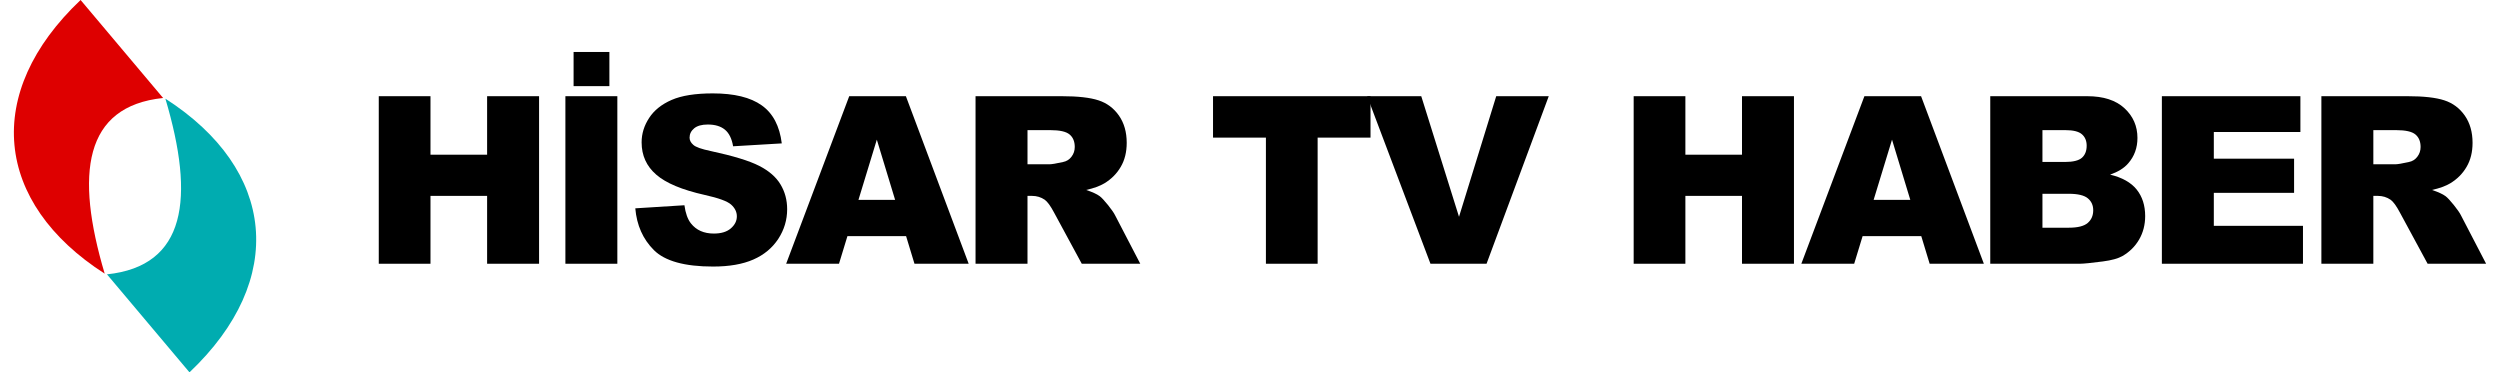
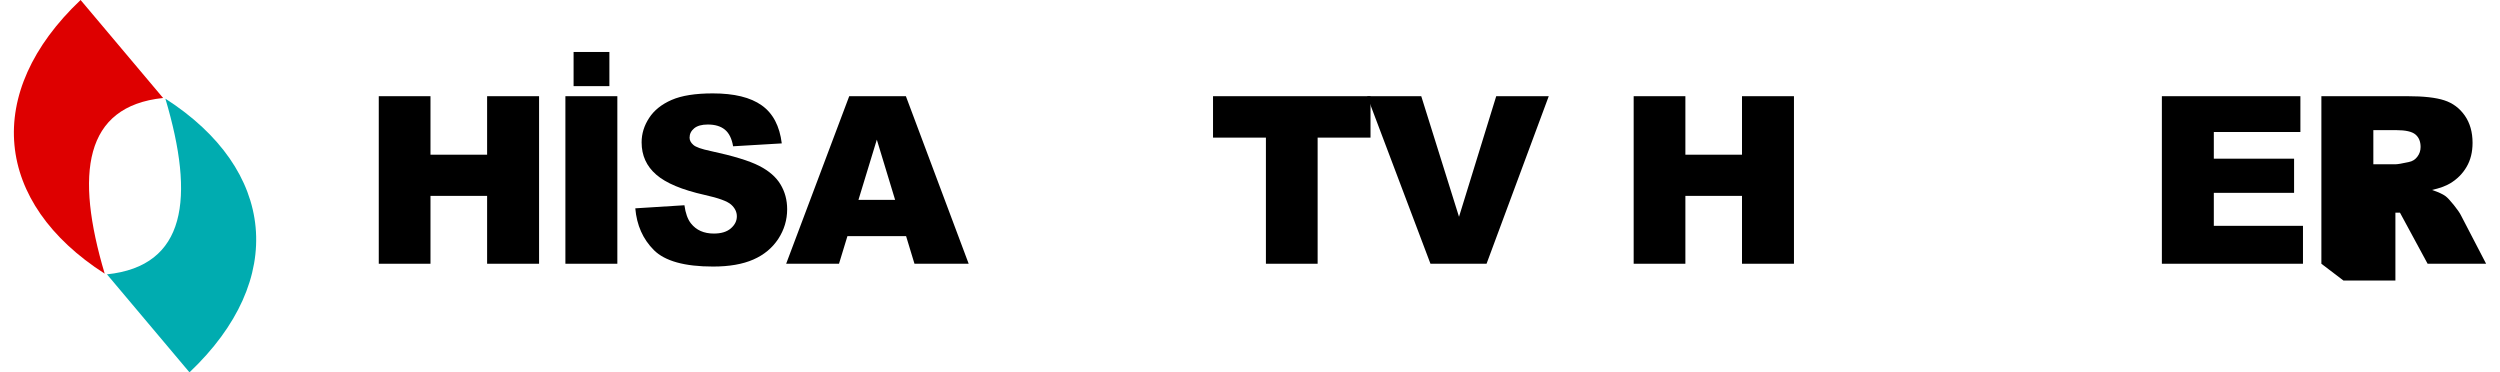
<svg xmlns="http://www.w3.org/2000/svg" xml:space="preserve" width="235px" height="35px" version="1.1" style="shape-rendering:geometricPrecision; text-rendering:geometricPrecision; image-rendering:optimizeQuality; fill-rule:evenodd; clip-rule:evenodd" viewBox="0 0 228.546 34.421">
  <defs>
    <style type="text/css">
   
    .fil1 {fill:#00ACB0}
    .fil0 {fill:#DE0000}
    .fil2 {fill:black;fill-rule:nonzero}
   
  </style>
  </defs>
  <g id="Layer_x0020_1">
    <g id="_1970002473696">
      <path class="fil0" d="M6.167 0l7.628 9.058c-7.33,0.771 -8.146,7.01 -5.4,16.24 -10.216,-6.555 -11.286,-16.717 -2.228,-25.298z" />
      <path class="fil1" d="M16.234 34.421l-7.628 -9.059c7.33,-0.77 8.146,-7.01 5.4,-16.24 10.216,6.556 11.286,16.717 2.228,25.299z" />
    </g>
    <polygon class="fil2" points="33.732,8.893 38.513,8.893 38.513,14.301 43.748,14.301 43.748,8.893 48.551,8.893 48.551,24.382 43.748,24.382 43.748,18.108 38.513,18.108 38.513,24.382 33.732,24.382 " />
    <path id="_1" class="fil2" d="M50.985 8.893l4.802 0 0 15.489 -4.802 0 0 -15.489zm0.757 -4.088l3.31 0 0 3.158 -3.31 0 0 -3.158z" />
    <path id="_2" class="fil2" d="M57.447 19.259l4.542 -0.285c0.098,0.735 0.299,1.298 0.602,1.68 0.494,0.624 1.197,0.937 2.113,0.937 0.682,0 1.208,-0.159 1.576,-0.479 0.371,-0.321 0.555,-0.693 0.555,-1.114 0,-0.4 -0.173,-0.761 -0.523,-1.078 -0.35,-0.318 -1.164,-0.613 -2.444,-0.898 -2.099,-0.469 -3.591,-1.096 -4.486,-1.878 -0.901,-0.779 -1.351,-1.774 -1.351,-2.985 0,-0.794 0.23,-1.544 0.692,-2.25 0.461,-0.711 1.154,-1.266 2.08,-1.67 0.927,-0.404 2.196,-0.605 3.807,-0.605 1.98,0 3.487,0.367 4.525,1.106 1.038,0.736 1.655,1.908 1.853,3.516l-4.499 0.267c-0.119,-0.704 -0.371,-1.216 -0.754,-1.533 -0.386,-0.321 -0.915,-0.479 -1.59,-0.479 -0.555,0 -0.977,0.119 -1.258,0.353 -0.281,0.234 -0.422,0.523 -0.422,0.862 0,0.245 0.116,0.465 0.343,0.663 0.219,0.206 0.753,0.393 1.597,0.57 2.091,0.45 3.587,0.908 4.488,1.37 0.906,0.461 1.565,1.031 1.976,1.716 0.411,0.681 0.617,1.446 0.617,2.293 0,0.991 -0.274,1.907 -0.822,2.747 -0.552,0.837 -1.316,1.475 -2.304,1.907 -0.984,0.433 -2.224,0.649 -3.724,0.649 -2.632,0 -4.457,-0.508 -5.47,-1.521 -1.013,-1.013 -1.586,-2.3 -1.719,-3.861z" />
    <path id="_3" class="fil2" d="M82.48 21.829l-5.423 0 -0.779 2.553 -4.885 0 5.83 -15.489 5.239 0 5.804 15.489 -5.011 0 -0.775 -2.553zm-1.014 -3.353l-1.691 -5.566 -1.698 5.566 3.389 0z" />
-     <path id="_4" class="fil2" d="M88.901 24.382l0 -15.489 7.975 0c1.479,0 2.611,0.126 3.39,0.382 0.782,0.253 1.413,0.725 1.892,1.41 0.48,0.689 0.718,1.529 0.718,2.517 0,0.858 -0.184,1.6 -0.552,2.224 -0.364,0.627 -0.869,1.132 -1.514,1.522 -0.407,0.245 -0.97,0.45 -1.68,0.613 0.57,0.19 0.984,0.378 1.244,0.569 0.173,0.126 0.429,0.4 0.764,0.815 0.332,0.414 0.555,0.735 0.667,0.963l2.325 4.474 -5.408 0 -2.556 -4.723c-0.324,-0.613 -0.613,-1.01 -0.865,-1.193 -0.346,-0.238 -0.739,-0.358 -1.175,-0.358l-0.422 0 0 6.274 -4.803 0zm4.803 -9.194l2.022 0c0.217,0 0.642,-0.072 1.27,-0.213 0.317,-0.061 0.576,-0.223 0.775,-0.486 0.202,-0.263 0.302,-0.563 0.302,-0.902 0,-0.501 -0.158,-0.887 -0.475,-1.153 -0.318,-0.271 -0.912,-0.404 -1.789,-0.404l-2.105 0 0 3.158z" />
    <polygon id="_5" class="fil2" points="110.855,8.893 125.414,8.893 125.414,12.722 120.525,12.722 120.525,24.382 115.744,24.382 115.744,12.722 110.855,12.722 " />
    <polygon id="_6" class="fil2" points="125.104,8.893 130.105,8.893 133.595,20.041 137.035,8.893 141.891,8.893 136.141,24.382 130.956,24.382 " />
    <polygon id="_7" class="fil2" points="149.741,8.893 154.522,8.893 154.522,14.301 159.756,14.301 159.756,8.893 164.559,8.893 164.559,24.382 159.756,24.382 159.756,18.108 154.522,18.108 154.522,24.382 149.741,24.382 " />
-     <path id="_8" class="fil2" d="M176.328 21.829l-5.423 0 -0.779 2.553 -4.885 0 5.83 -15.489 5.239 0 5.804 15.489 -5.011 0 -0.775 -2.553zm-1.014 -3.353l-1.69 -5.566 -1.699 5.566 3.389 0z" />
-     <path id="_9" class="fil2" d="M182.706 8.893l8.967 0c1.492,0 2.639,0.372 3.439,1.111 0.801,0.739 1.201,1.655 1.201,2.747 0,0.916 -0.285,1.702 -0.858,2.354 -0.379,0.44 -0.938,0.783 -1.669,1.039 1.114,0.266 1.929,0.724 2.455,1.377 0.523,0.653 0.786,1.471 0.786,2.455 0,0.804 -0.188,1.525 -0.559,2.167 -0.375,0.642 -0.887,1.146 -1.532,1.521 -0.404,0.231 -1.01,0.4 -1.821,0.505 -1.078,0.141 -1.792,0.213 -2.145,0.213l-8.264 0 0 -15.489zm4.824 6.079l2.088 0c0.746,0 1.269,-0.13 1.561,-0.386 0.292,-0.26 0.44,-0.631 0.44,-1.118 0,-0.45 -0.148,-0.804 -0.44,-1.056 -0.292,-0.256 -0.804,-0.382 -1.529,-0.382l-2.12 0 0 2.942zm0 6.078l2.441 0c0.826,0 1.406,-0.147 1.745,-0.439 0.339,-0.292 0.508,-0.682 0.508,-1.176 0,-0.458 -0.165,-0.825 -0.501,-1.103 -0.335,-0.278 -0.923,-0.418 -1.763,-0.418l-2.43 0 0 3.136z" />
    <polygon id="_10" class="fil2" points="198.571,8.893 211.377,8.893 211.377,12.203 203.373,12.203 203.373,14.669 210.793,14.669 210.793,17.827 203.373,17.827 203.373,20.877 211.615,20.877 211.615,24.382 198.571,24.382 " />
-     <path id="_11" class="fil2" d="M213.317 24.382l0 -15.489 7.976 0c1.478,0 2.61,0.126 3.389,0.382 0.782,0.253 1.413,0.725 1.893,1.41 0.479,0.689 0.717,1.529 0.717,2.517 0,0.858 -0.184,1.6 -0.552,2.224 -0.364,0.627 -0.869,1.132 -1.514,1.522 -0.407,0.245 -0.97,0.45 -1.68,0.613 0.57,0.19 0.984,0.378 1.244,0.569 0.173,0.126 0.429,0.4 0.764,0.815 0.332,0.414 0.555,0.735 0.667,0.963l2.325 4.474 -5.408 0 -2.556 -4.723c-0.324,-0.613 -0.612,-1.01 -0.865,-1.193 -0.346,-0.238 -0.739,-0.358 -1.175,-0.358l-0.422 0 0 6.274 -4.803 0zm4.803 -9.194l2.022 0c0.217,0 0.642,-0.072 1.27,-0.213 0.317,-0.061 0.577,-0.223 0.775,-0.486 0.202,-0.263 0.302,-0.563 0.302,-0.902 0,-0.501 -0.158,-0.887 -0.475,-1.153 -0.318,-0.271 -0.912,-0.404 -1.789,-0.404l-2.105 0 0 3.158z" />
+     <path id="_11" class="fil2" d="M213.317 24.382l0 -15.489 7.976 0c1.478,0 2.61,0.126 3.389,0.382 0.782,0.253 1.413,0.725 1.893,1.41 0.479,0.689 0.717,1.529 0.717,2.517 0,0.858 -0.184,1.6 -0.552,2.224 -0.364,0.627 -0.869,1.132 -1.514,1.522 -0.407,0.245 -0.97,0.45 -1.68,0.613 0.57,0.19 0.984,0.378 1.244,0.569 0.173,0.126 0.429,0.4 0.764,0.815 0.332,0.414 0.555,0.735 0.667,0.963l2.325 4.474 -5.408 0 -2.556 -4.723l-0.422 0 0 6.274 -4.803 0zm4.803 -9.194l2.022 0c0.217,0 0.642,-0.072 1.27,-0.213 0.317,-0.061 0.577,-0.223 0.775,-0.486 0.202,-0.263 0.302,-0.563 0.302,-0.902 0,-0.501 -0.158,-0.887 -0.475,-1.153 -0.318,-0.271 -0.912,-0.404 -1.789,-0.404l-2.105 0 0 3.158z" />
  </g>
</svg>